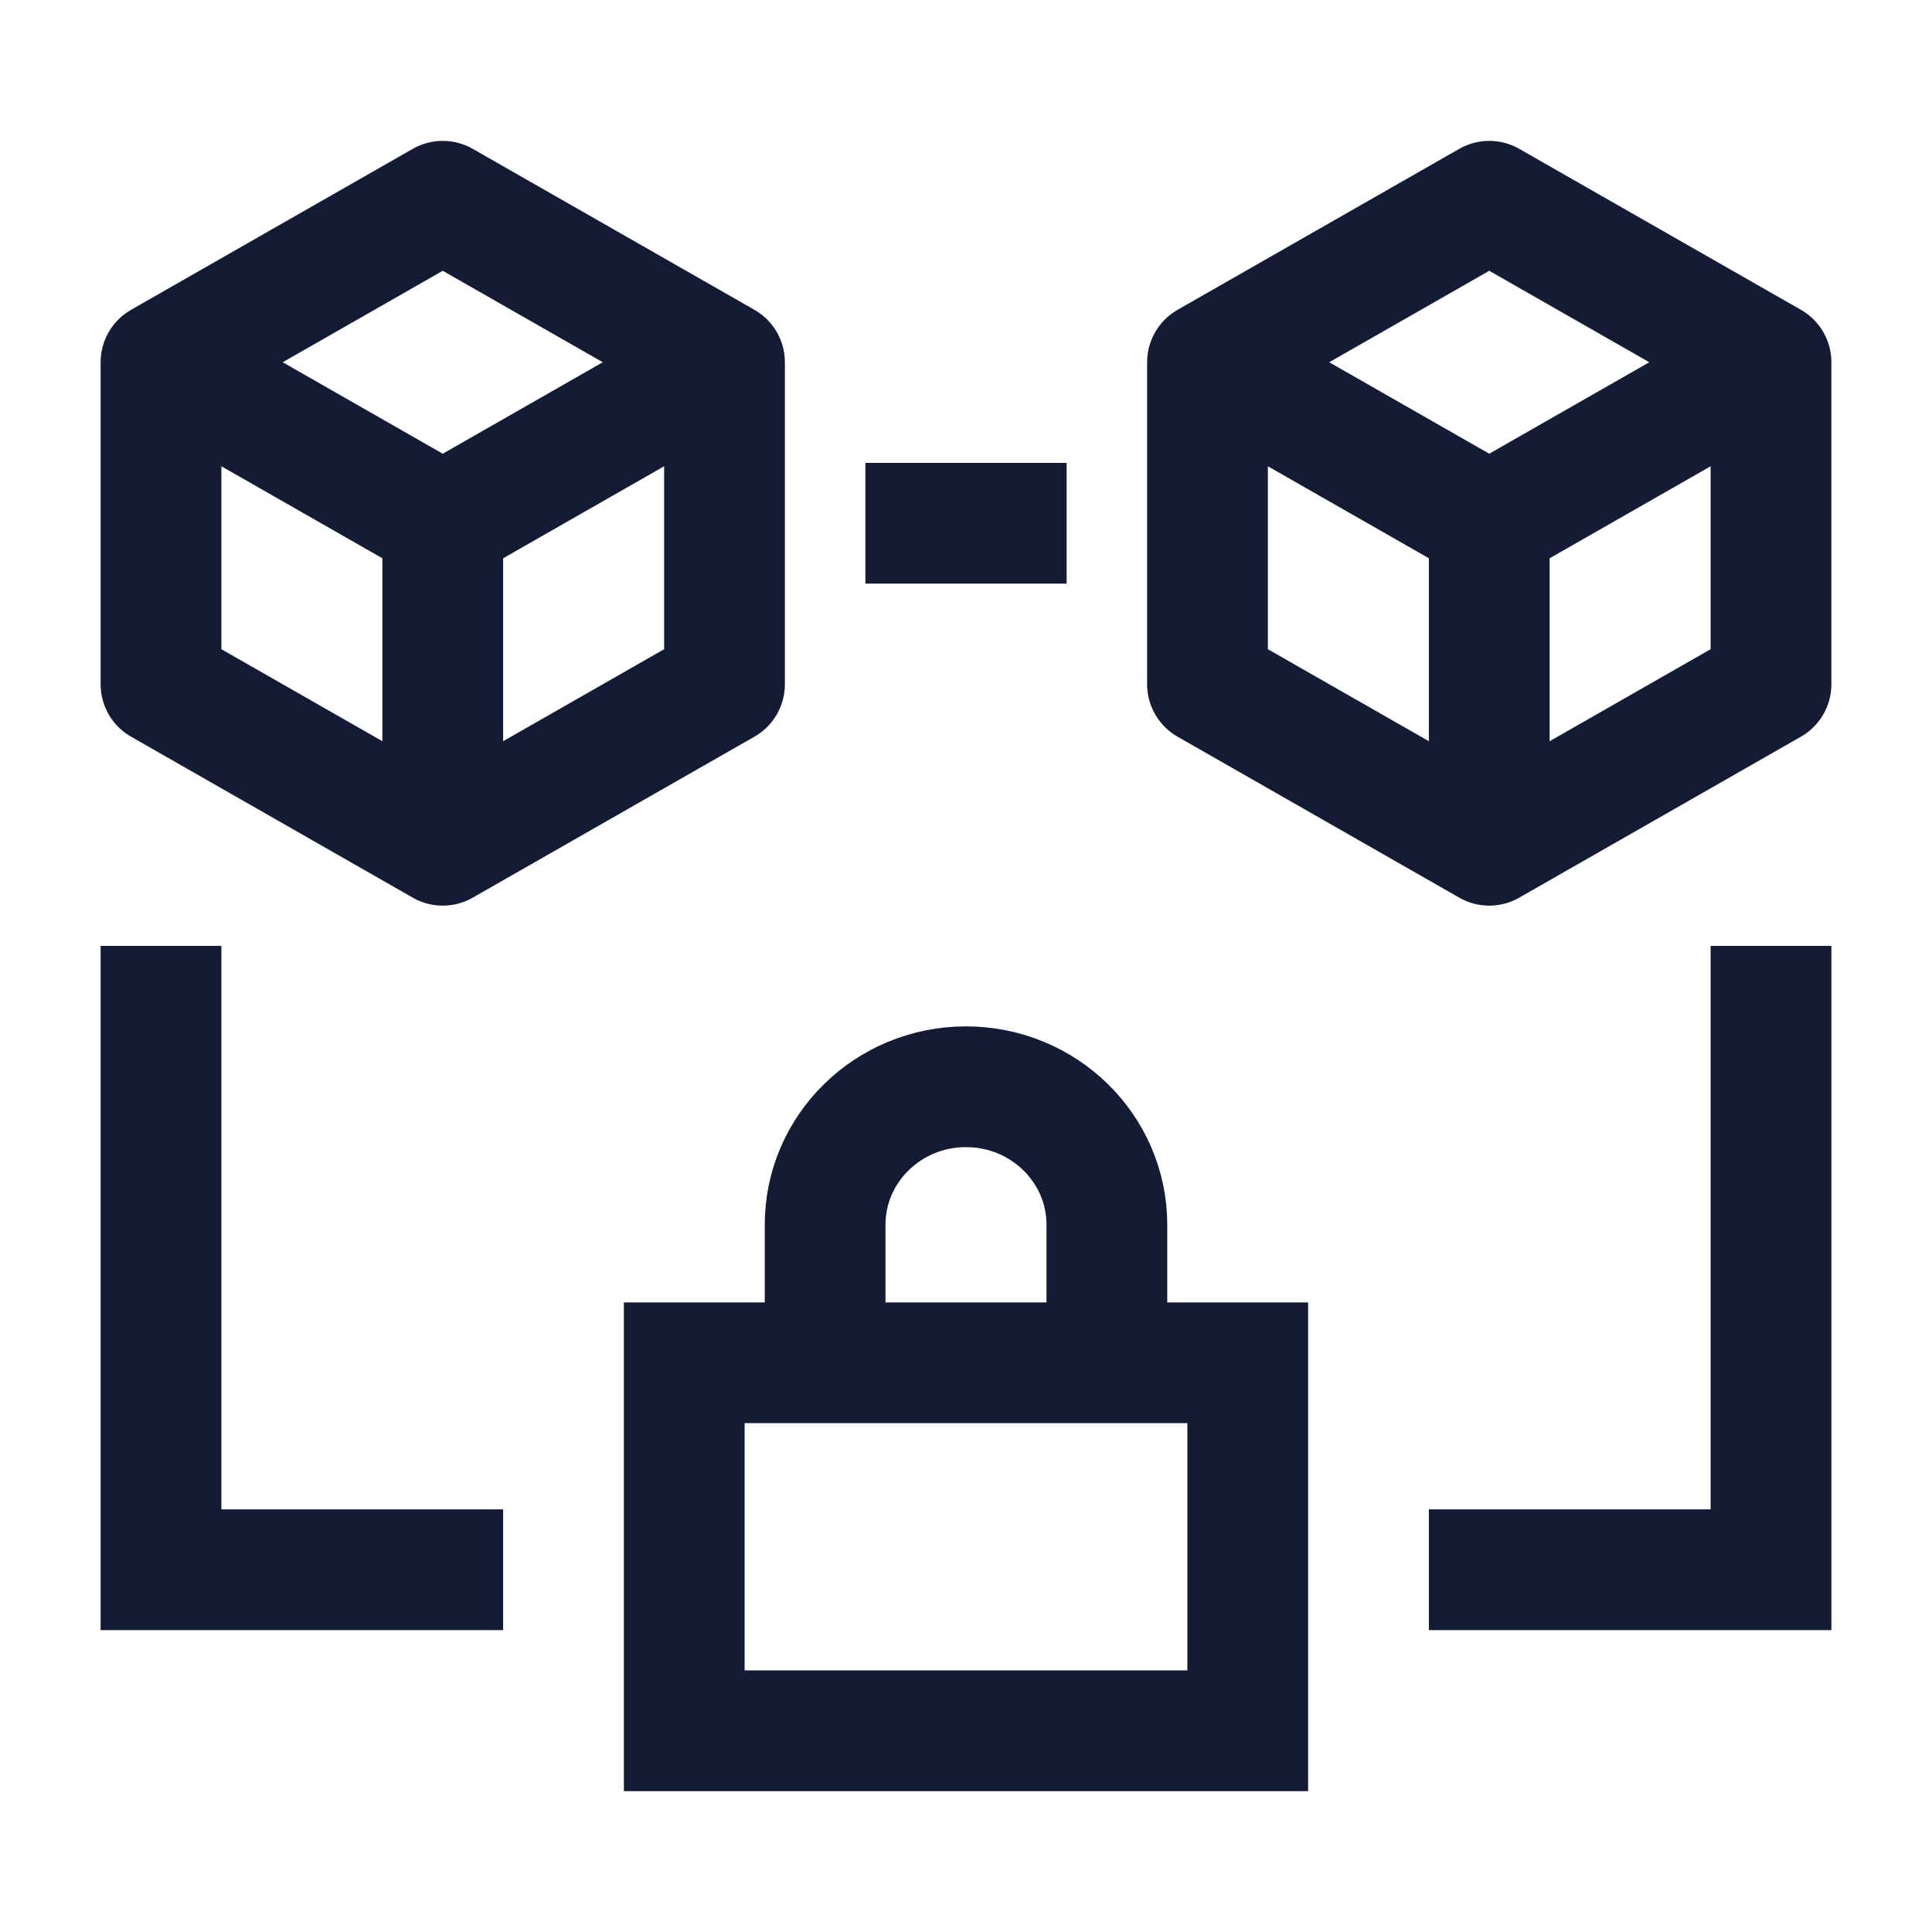
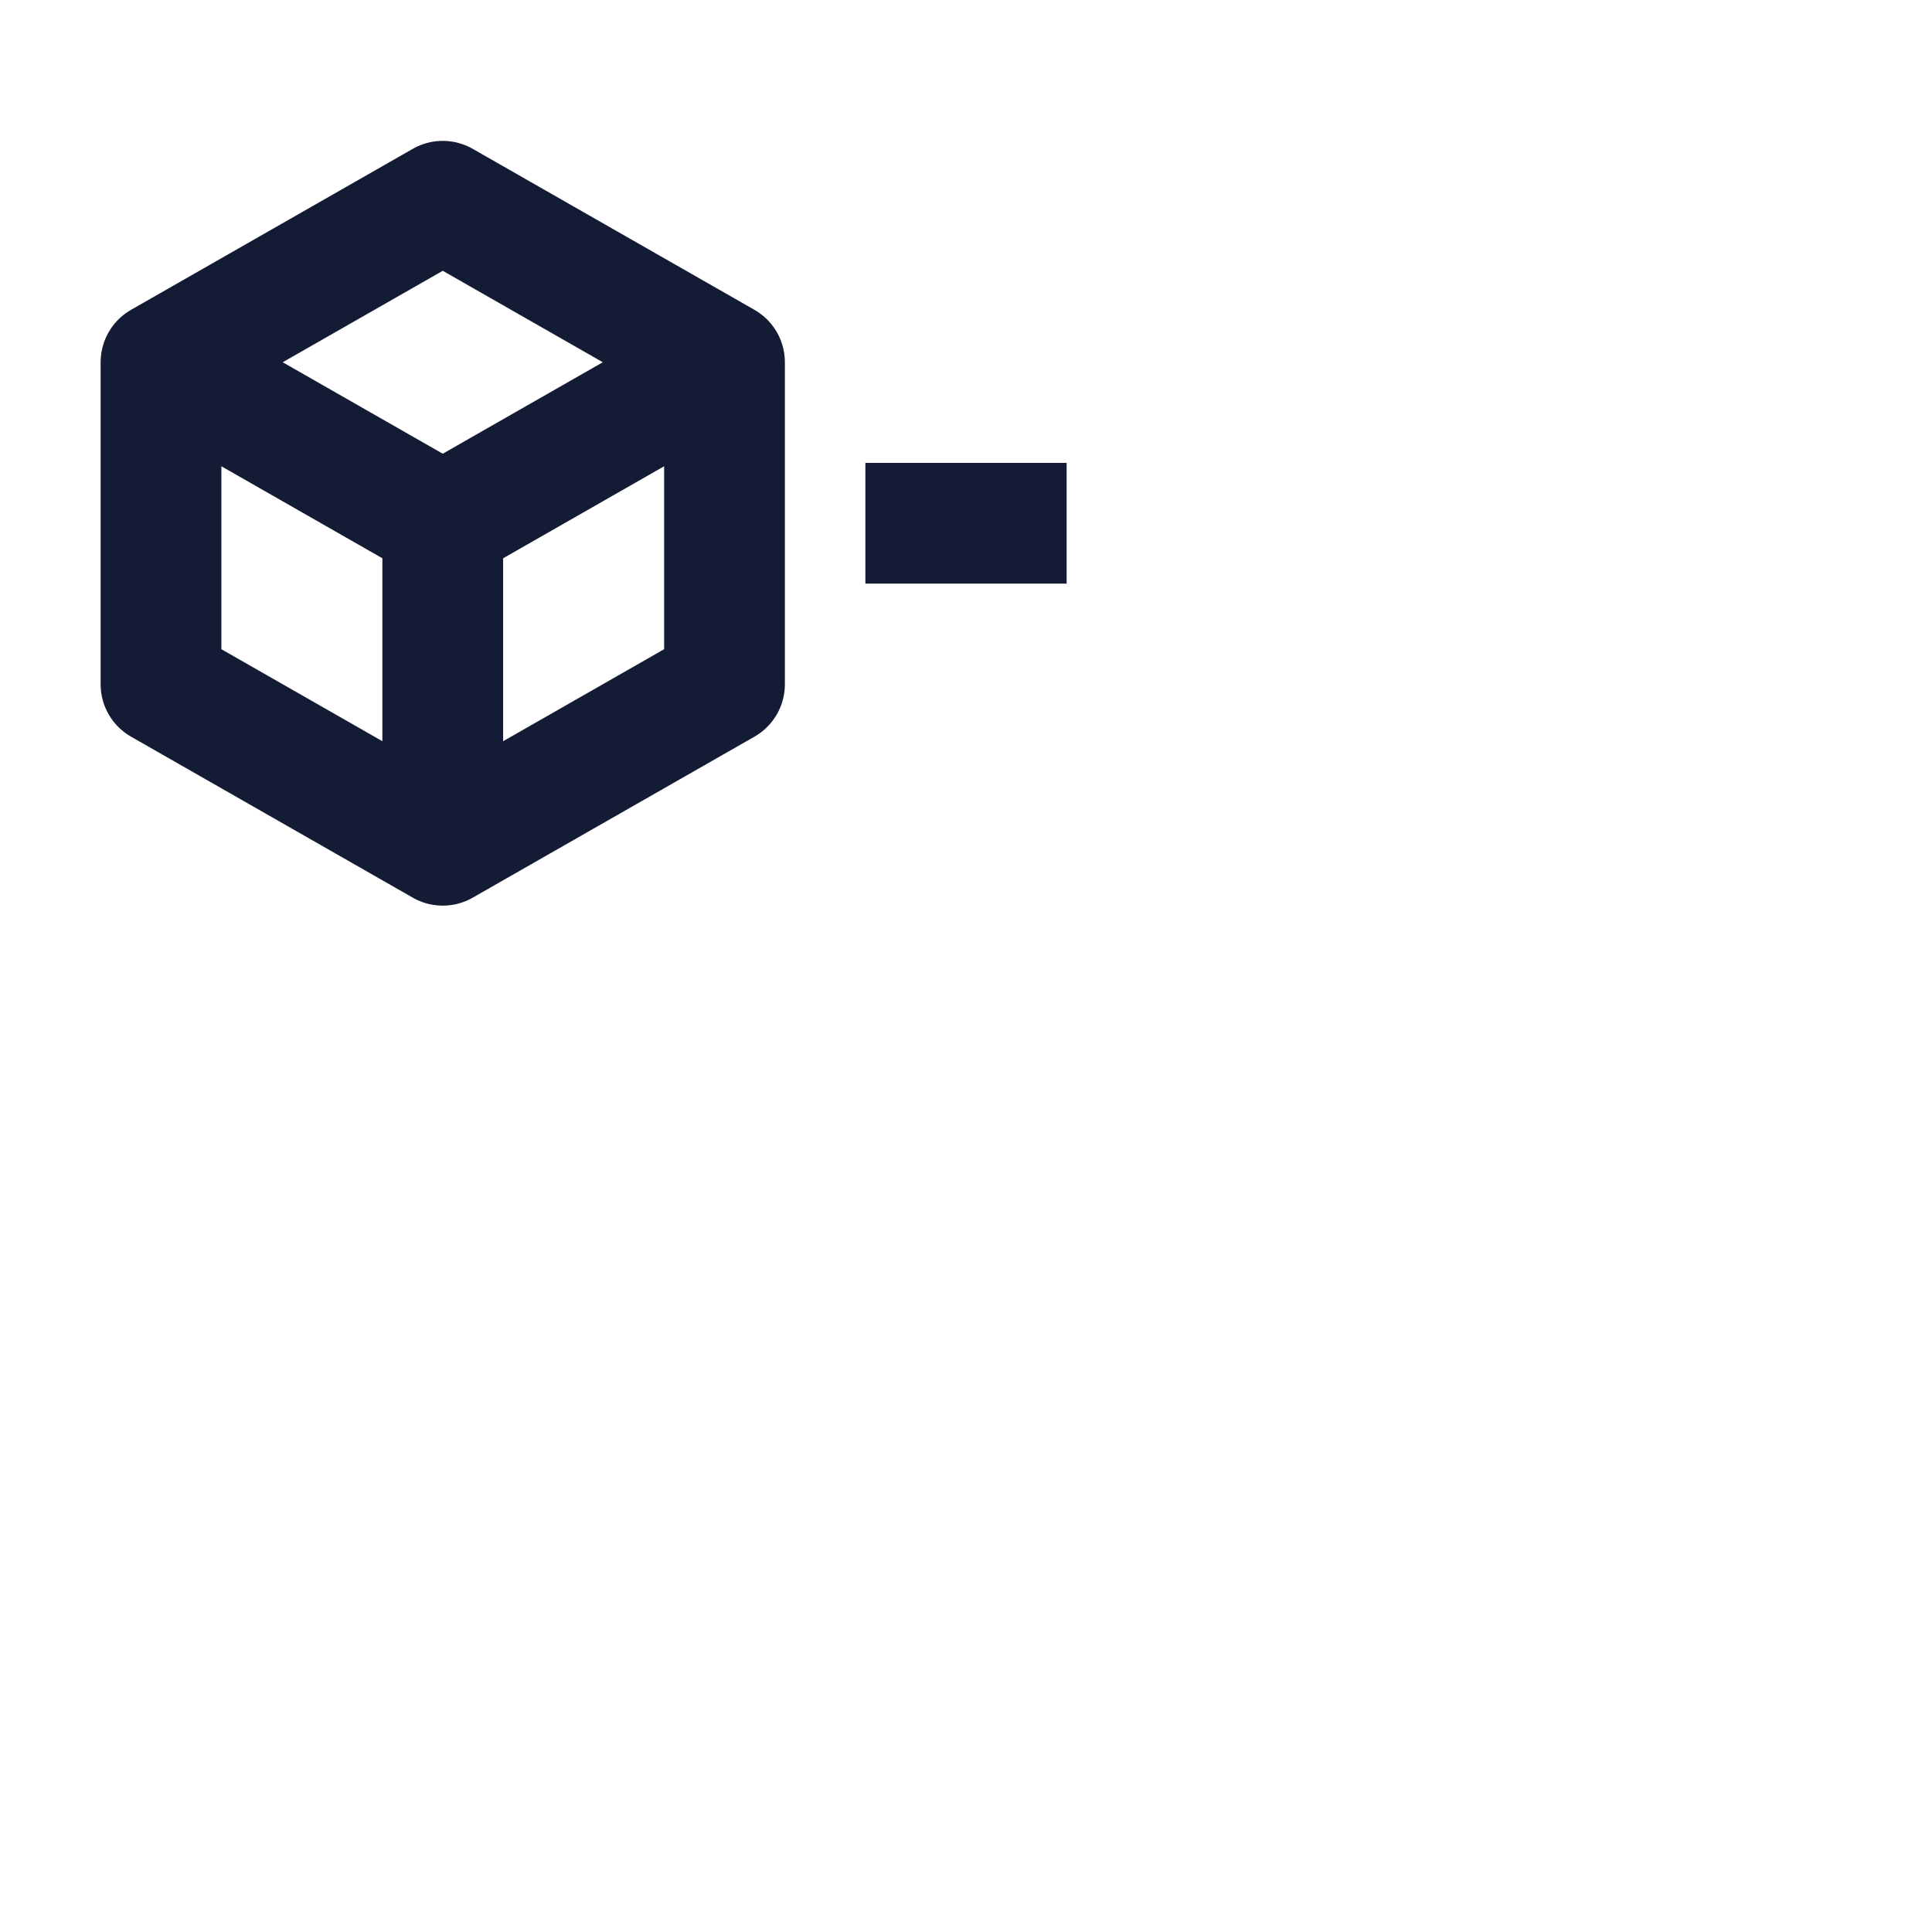
<svg xmlns="http://www.w3.org/2000/svg" width="24" height="24" viewBox="0 0 24 24" fill="none">
  <path d="M5.5 6.5L2.179 4.602M5.5 6.5L8.821 4.602M5.5 6.5V10.263M5.5 2.5L9 4.5V8.5L5.5 10.5L2 8.5V4.5L5.5 2.5Z" stroke="#141B34" stroke-width="1.5" stroke-linejoin="round" />
-   <path d="M18.5 6.5L15.214 4.622M18.5 6.5L21.786 4.622M18.5 6.5V10.271M18.5 2.5L22 4.5V8.5L18.5 10.5L15 8.5V4.5L18.5 2.5Z" stroke="#141B34" stroke-width="1.5" stroke-linejoin="round" />
  <path d="M11.5 6.5H12.5" stroke="#141B34" stroke-width="1.5" stroke-linecap="square" />
-   <path d="M2 12.5V19.5H5.5" stroke="#141B34" stroke-width="1.5" stroke-linecap="square" />
-   <path d="M22 12.5V19.5H18.5" stroke="#141B34" stroke-width="1.5" stroke-linecap="square" />
-   <path d="M10.25 16.931V15.214C10.25 14.268 11.033 13.5 12 13.5C12.966 13.5 13.75 14.268 13.75 15.214V16.931M8.5 16.929H15.5V21.5H8.5V16.929Z" stroke="#141B34" stroke-width="1.5" />
</svg>